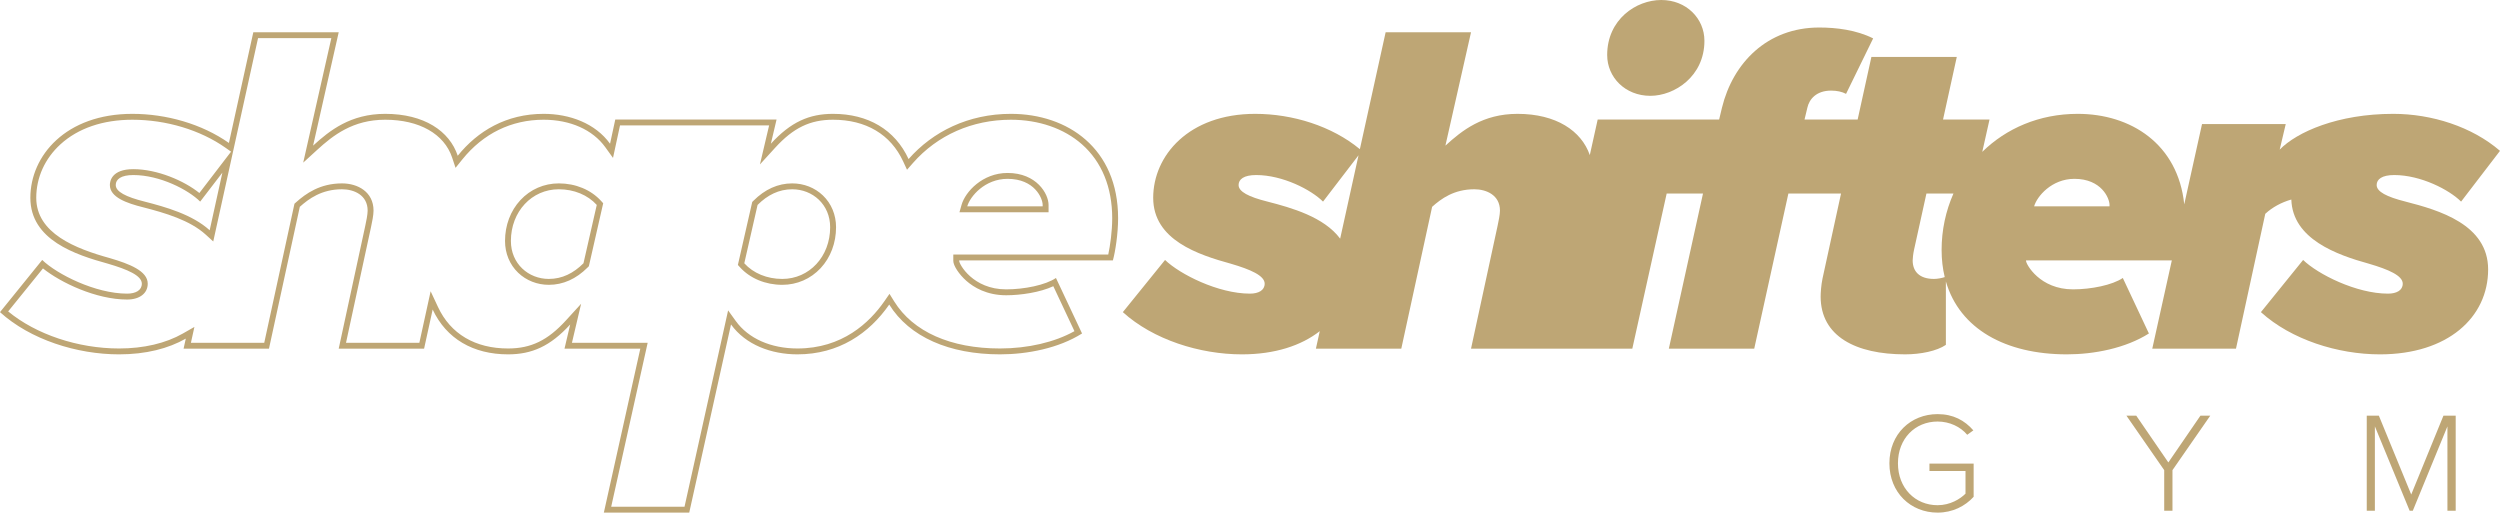
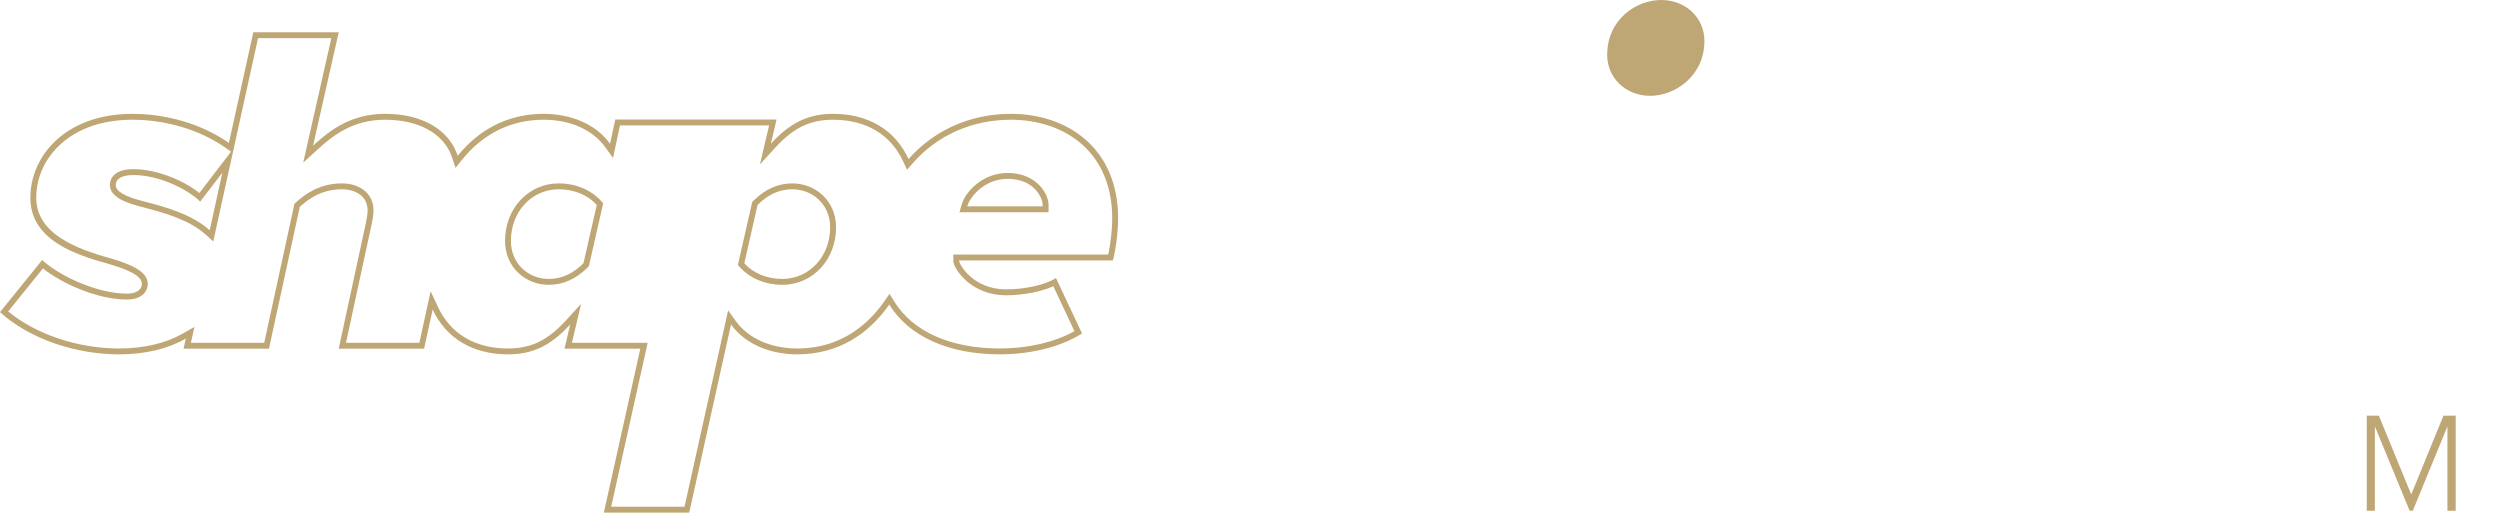
<svg xmlns="http://www.w3.org/2000/svg" viewBox="0 0 7015.79 1438.56">
  <defs>
    <style>.d{fill:#bea675;}</style>
  </defs>
  <g id="a" />
  <g id="b">
    <g id="c">
      <g>
        <path class="d" d="M929.84,107.05l-67.33,298-11.61,51.37,38.87-35.54c44.91-41.06,100.42-84.87,191.2-84.87,95.53,0,165.77,39.73,187.88,106.29l9.54,28.72,18.99-23.56c58.78-72.91,137.7-111.45,228.22-111.45,74.64,0,137.69,28.07,172.97,77.01l21.72,30.13,7.83-36.3,11.83-54.86h418.44l-11.2,47.59-14.55,61.83,42.83-46.91c50.9-55.75,97.89-78.49,162.19-78.49,46.07,0,86.45,10.11,120.04,30.06,33.61,19.96,59.53,49.32,77.04,87.26l10.65,23.07,16.76-19.09c68.7-78.22,166.26-121.3,274.72-121.3,78.23,0,149.05,24.48,199.41,68.92,55.57,49.04,84.94,120.77,84.94,207.44,0,36.81-5.8,77.46-11.11,101.96h-434.86v17.85c0,13.21,16.05,37.73,36.54,55.82,20.97,18.51,57.38,40.58,111.78,40.58,40.5,0,95.42-8.02,132.37-25.41l59.31,126.17c-55.39,31-130.57,48.58-208.98,48.58-138.44,0-243.84-46.85-296.78-131.93l-13.28-21.34-14.32,20.65c-41.96,60.5-118.37,132.62-244.05,132.62-74.64,0-137.69-28.07-172.97-77.01l-21.56-29.91-7.97,36-114.36,515.03h-205.77l97.89-439.99,4.46-20.1h-212.51l11.2-47.59,14.55-61.84-42.83,46.92c-50.9,55.75-97.89,78.49-162.19,78.49-45.87,0-86.11-10.03-119.61-29.81-33.51-19.79-59.42-48.91-77-86.54l-20.67-44.23-10.44,47.7-21.21,96.91h-205.85l70.2-324.69c3.21-14.47,7.05-34.23,7.05-46.18,0-52.8-44.4-76.43-88.41-76.43-61.82,0-101.68,28.57-129.5,53.47l-3.99,3.57-1.14,5.23-83.7,385.03h-205.75l1.79-8.15,8.01-36.37-32.34,18.47c-48.14,27.49-110.07,42.02-179.08,42.02-115.55,0-233.14-39.56-311.24-104l97.64-120.67c49.71,39.85,148.99,87.32,236.24,87.32,35.11,0,57.79-17.46,57.79-44.48,0-35.71-51.14-55.59-106.4-71.77l-.13-.04-.13-.04c-96-26.43-206.19-69.54-206.19-169.12,0-56.78,24.09-110.07,67.84-150.05,49.44-45.18,119.24-69.06,201.85-69.06,95.08,0,190.39,28.68,261.5,78.68l15.49,10.9-37.47,48.9-51.45,67.14c-43.09-34.7-118.29-66.92-185.4-66.92-61.03,0-65.78,34.04-65.78,44.48,0,34.53,47.38,51.03,93.61,62.59,61.47,15.81,130.78,36.07,175.38,76.64l21.11,19.2,6.14-27.87,35.63-161.66,16.01-72.66h0l2.36-10.69,65.61-297.69h205.68m1762.67,488.56h250.09v-20.51c0-31.29-33.74-89.74-115.03-89.74-70.64,0-118.76,53.22-129.04,89.19l-6.02,21.06m-497.28,203.68c41.41,0,79.69-16.65,107.79-46.87,27.85-29.97,43.19-70.72,43.19-114.75,0-34.72-13.1-66.38-36.88-89.15-22.82-21.84-53.41-33.87-86.14-33.87-39.88,0-76.5,16.41-108.87,48.77l-3.37,3.37-1.06,4.65-37.28,163.74-1.91,8.38,5.77,6.37c28.39,31.37,71.67,49.37,118.75,49.37m-654.98,0c39.88,0,76.5-16.41,108.87-48.77l3.37-3.37,1.06-4.65,37.28-163.74,1.91-8.38-5.76-6.37c-28.39-31.37-71.67-49.37-118.75-49.37-41.41,0-79.69,16.65-107.79,46.87-27.85,29.97-43.19,70.72-43.19,114.75,0,34.72,13.1,66.38,36.88,89.15,22.82,21.84,53.41,33.87,86.14,33.87M950.5,90.53h-239.62l-68.47,310.66c-76.08-53.5-175.6-81.68-271-81.68-186.38,0-286.22,117.15-286.22,235.63s126.47,159.75,218.32,185.04c54.58,15.98,94.52,33.28,94.52,55.91,0,18.64-17.3,27.95-41.27,27.95-89.19,0-197.02-54.58-238.29-94.52L0,875.96c85.2,77.21,215.66,118.48,334.14,118.48,75.25,0,138.37-16.27,187.27-44.2l-6.22,28.22h239.62l86.53-398.04c25.29-22.64,61.24-49.26,118.48-49.26,33.28,0,71.89,15.98,71.89,59.91,0,10.65-3.99,30.62-6.65,42.6l-74.55,344.79h239.62l24.05-109.9c38.42,82.22,113.92,125.87,211.58,125.87,66.56,0,118.48-22.63,174.39-83.87l-15.98,67.89h212.78l-102.35,460.09h239.62l117.23-527.99c41.27,57.24,113.15,83.87,186.37,83.87,115.89,0,201.4-58.66,257.63-139.72,56.71,91.14,168.8,139.72,310.81,139.72,77.21,0,165.08-17.31,230.31-58.58l-73.22-155.75c-29.29,19.97-89.19,31.95-139.78,31.95-93.19,0-131.79-70.55-131.79-79.87v-1.33h431.32c6.66-23.97,14.64-74.55,14.64-118.48,0-195.69-141.11-292.88-300.86-292.88-119.19,0-219.32,49.7-287.13,126.91-38.26-82.9-114-126.91-212.08-126.91-66.56,0-118.48,22.63-174.39,83.87l15.98-67.89h-452.63l-14.64,67.89c-41.26-57.24-113.15-83.87-186.37-83.87-105.05,0-185.14,48.21-241.08,117.6-23.05-69.39-94.46-117.6-203.56-117.6-97.18,0-155.75,46.59-202.35,89.19l71.89-318.16h0Zm-326.46,394.01l-35.63,161.66c-48.77-44.36-124.35-65.49-182.39-80.42-53.25-13.31-81.21-27.95-81.21-46.59,0-15.98,14.64-27.96,49.25-27.96,74.55,0,154.43,41.27,187.71,74.55l62.26-81.24h0Zm2090.36,94.55c7.99-27.95,49.25-77.21,113.15-77.21,75.88,0,98.51,54.58,98.51,73.22v3.99h-211.67Zm-519.18,203.68c-42.6,0-81.2-15.98-106.5-43.93l37.28-163.74c27.95-27.95,59.91-43.93,97.18-43.93,57.24,0,106.5,42.6,106.5,106.5,0,82.54-58.58,145.11-134.46,145.11h0Zm-654.98,0c-57.24,0-106.5-42.6-106.5-106.5,0-82.54,58.58-145.11,134.46-145.11,42.6,0,81.21,15.98,106.5,43.93l-37.28,163.74c-27.95,27.95-59.91,43.93-97.18,43.93h0Z" />
        <g>
          <path class="d" d="M4631.4,268.91c67.9,0,151.76-54.58,151.76-154.42,0-62.57-50.59-114.49-121.14-114.49s-151.76,54.58-151.76,154.43c0,62.56,50.59,114.49,121.14,114.49Z" />
-           <path class="d" d="M6750.87,565.78c-53.25-13.31-81.21-27.95-81.21-46.59,0-15.98,14.64-27.96,49.25-27.96,74.55,0,154.43,41.27,187.71,74.55l109.16-142.44c-78.54-67.89-191.7-103.84-299.53-103.84-155.52,0-270.41,50.8-318.7,100.39l16.97-71.78h-234.92l-49.93,225.37c-17.52-169.65-150.07-253.98-298.84-253.98-108.41,0-201.05,41.12-267.95,106.67l20.35-90.69h-130.46l38.61-175.72h-239.62l-38.61,175.72h-149.09l7.99-33.28c5.33-23.96,25.29-47.92,66.56-47.92,16.1,0,30.66,3.05,41.99,9.13l76.06-155.65c-47.07-23.76-103.67-30.54-151.33-30.54-146.44,0-242.29,99.84-272.91,224.98l-7.99,33.28h-340.81l-22.1,99.74c-23.72-68.37-94.77-115.72-202.88-115.72-97.18,0-155.75,46.59-202.35,89.19l71.89-318.16h-239.62l-72.31,328.11c-78.26-64.79-188.51-99.14-293.78-99.14-186.38,0-286.22,117.15-286.22,235.63s126.47,159.75,218.32,185.04c54.58,15.98,94.52,33.28,94.52,55.91,0,18.64-17.3,27.95-41.27,27.95-89.19,0-197.02-54.58-238.29-94.52l-118.48,146.43c85.2,77.21,215.66,118.48,334.14,118.48,92.43,0,166.59-24.53,218.5-65.11l-10.83,49.13h239.62l86.53-398.04c25.29-22.64,61.24-49.26,118.48-49.26,33.28,0,71.89,15.98,71.89,59.91,0,10.65-3.99,30.62-6.65,42.6l-74.55,344.79h452.62l96.44-435.32h101.93l-95.85,435.32h239.62l95.85-435.32h147.76l-51.92,238.29c-3.99,18.64-5.32,41.27-5.32,50.59,0,111.83,98.51,162.41,236.96,162.41,43.93,0,89.19-9.32,114.49-26.62v-177.99c38.44,132.8,166.83,204.62,339.46,204.62,77.21,0,165.08-17.31,230.31-58.58l-73.22-155.75c-29.29,19.97-89.19,31.95-139.78,31.95-93.19,0-131.79-70.55-131.79-79.87v-1.33h409.08l-54.85,247.61h234.92l82.22-378.47c20.19-18.64,45.49-32.15,73.1-40.07,3.51,110.93,127.61,155.32,218.16,180.26,54.58,15.98,94.52,33.28,94.52,55.91,0,18.64-17.3,27.95-41.26,27.95-89.2,0-197.03-54.58-238.3-94.52l-118.48,146.43c85.2,77.21,215.66,118.48,334.14,118.48,190.37,0,303.53-103.84,303.53-238.29,0-126.47-138.45-166.41-231.64-190.37Zm-2989.96,103.97c-45.2-60.87-136.36-86.62-203.82-103.97-53.25-13.31-81.21-27.95-81.21-46.59,0-15.98,14.64-27.96,49.25-27.96,74.55,0,154.43,41.27,187.71,74.55l99.64-130.02-51.57,233.99Zm1687.86,31.81c0,27.14,3.06,52.47,8.75,76.04-6.67,2.45-20.16,5.16-30.04,5.16-41.27,0-59.91-21.3-59.91-51.92,0-5.33,1.33-18.64,3.99-30.62l34.61-157.09h75.84c-21.55,48.72-33.25,102.52-33.25,158.42Zm471.26-122.48h-211.67c7.99-27.95,49.25-77.21,113.15-77.21,75.88,0,98.51,54.58,98.51,73.22v3.99Z" />
        </g>
-         <path class="d" d="M5437.45,1162.16c44,0,76,17.6,100.4,45.6l-17.2,12.4c-18.8-22.4-49.2-37.2-83.2-37.2-62.8,0-111.2,47.6-111.2,117.2s48.4,117.6,111.2,117.6c35.6,0,63.6-17.6,78.4-32.4v-63.6h-101.2v-20.8h124v93.2c-24,26.4-59.2,44.4-101.2,44.4-75.2,0-135.2-56-135.2-138.4s60-138,135.2-138Z" />
-         <path class="d" d="M6073.45,1319.36l-106-152.8h27.6l90,131.2,90-131.2h27.6l-106,152.8v114h-23.2v-114Z" />
        <path class="d" d="M6868.25,1196.56l-97.2,236.8h-8.8l-97.6-236.8v236.8h-22.8v-266.8h34l90.8,221.2,90.4-221.2h34.4v266.8h-23.2v-236.8Z" />
      </g>
    </g>
  </g>
</svg>